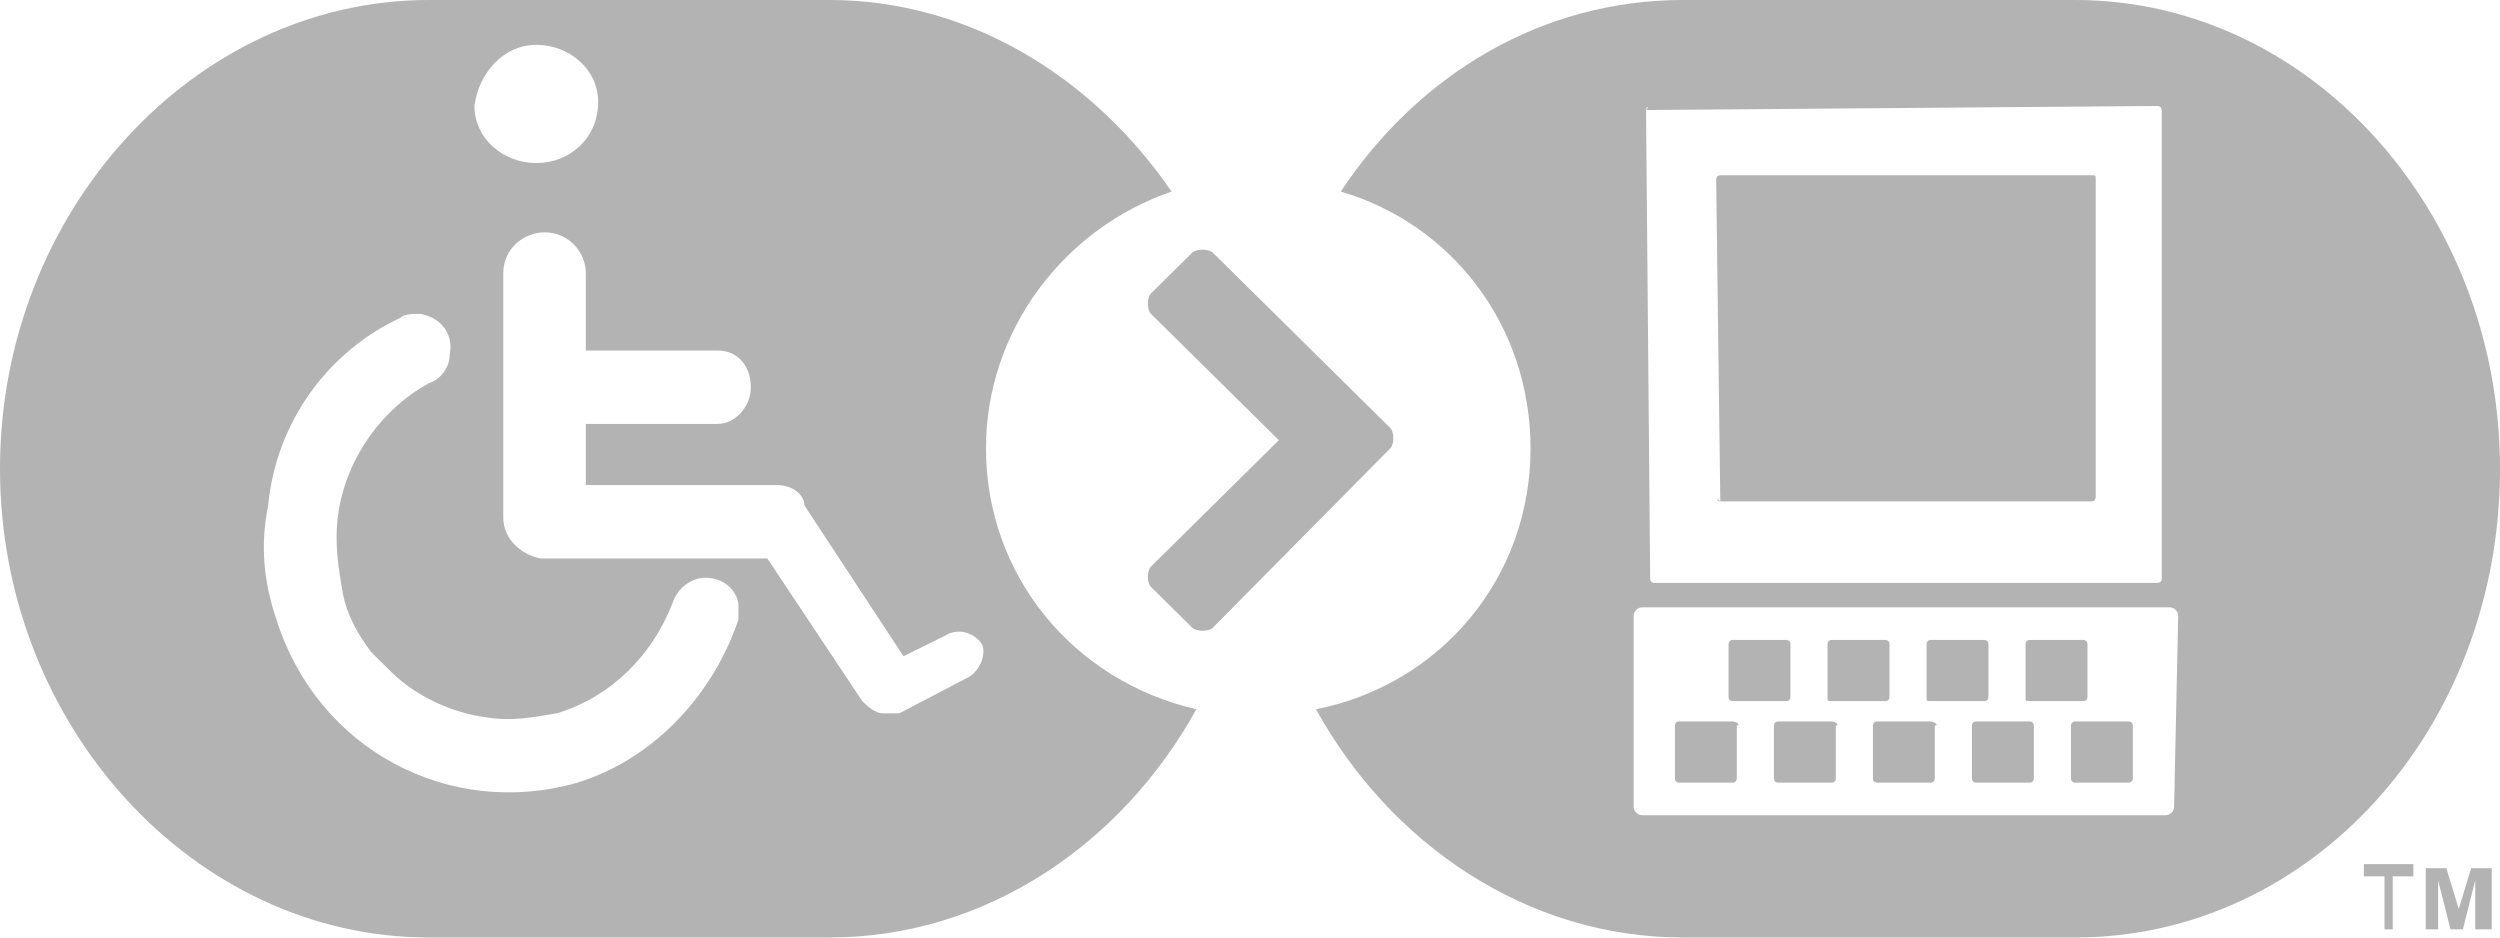
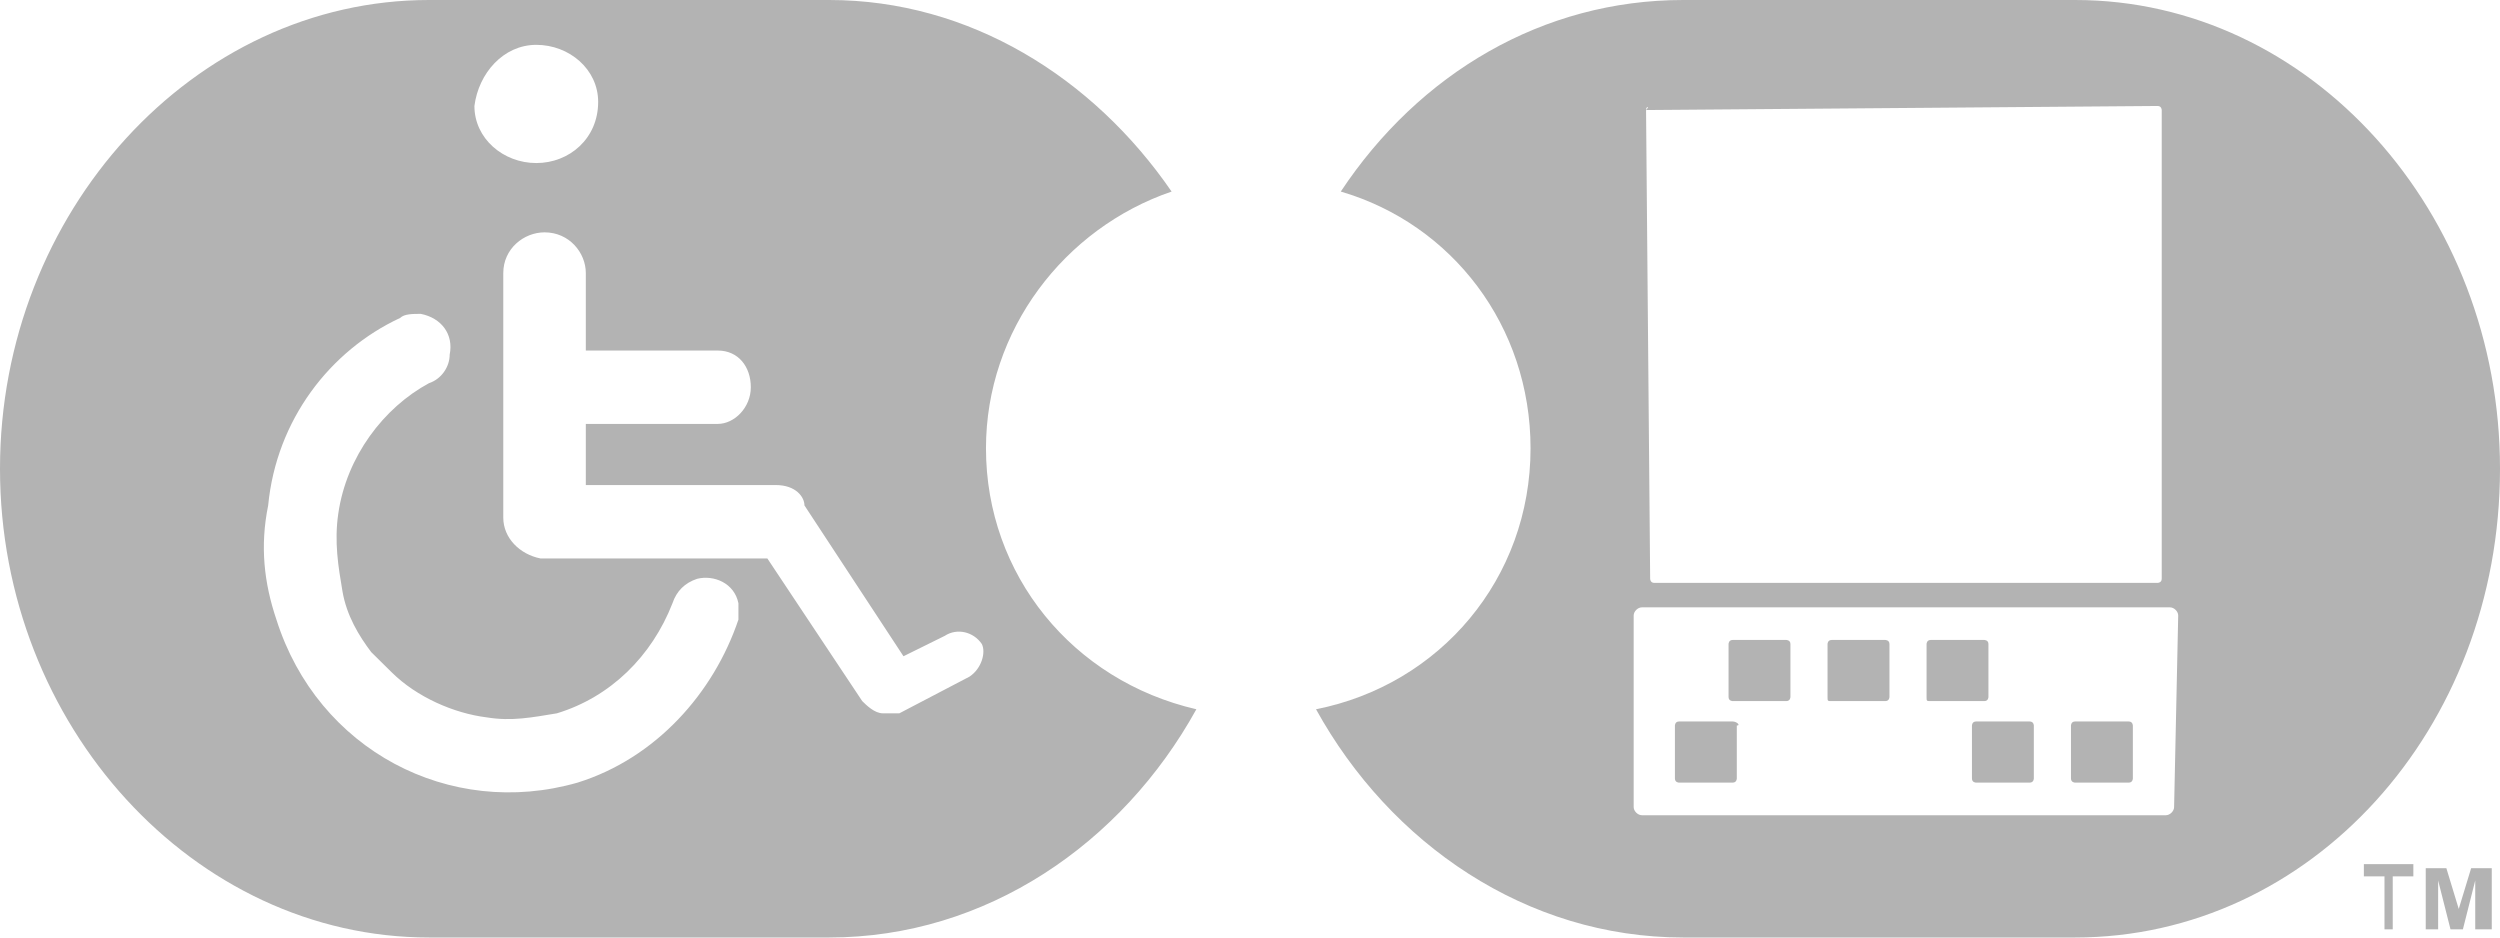
<svg xmlns="http://www.w3.org/2000/svg" width="64" height="24" viewBox="0 0 64 24" fill="none">
  <path d="M25.241 11.478C25.241 8.452 27.247 5.843 29.993 4.904C27.987 1.983 24.819 0 21.228 0H10.983C4.964 0 0 5.426 0 12C0 18.574 4.964 24 10.983 24H21.228C25.241 24 28.726 21.6 30.627 18.157C27.459 17.426 25.241 14.713 25.241 11.478ZM13.729 1.148C14.574 1.148 15.313 1.774 15.313 2.609C15.313 3.548 14.574 4.174 13.729 4.174C12.884 4.174 12.145 3.548 12.145 2.713C12.251 1.878 12.884 1.148 13.729 1.148ZM18.904 15.861C18.271 17.739 16.792 19.409 14.786 20.035C11.512 20.974 8.132 19.2 7.076 15.861C6.759 14.922 6.653 13.983 6.865 12.939C7.076 10.748 8.449 8.974 10.244 8.139C10.35 8.035 10.561 8.035 10.772 8.035C11.3 8.139 11.617 8.557 11.512 9.078C11.512 9.391 11.3 9.704 10.983 9.809C9.822 10.435 8.871 11.687 8.66 13.148C8.554 13.878 8.66 14.504 8.766 15.13C8.871 15.757 9.188 16.278 9.505 16.696C9.505 16.696 9.505 16.696 9.611 16.8C9.716 16.904 9.716 16.904 9.822 17.009C9.927 17.113 9.927 17.113 10.033 17.217C10.667 17.843 11.617 18.261 12.462 18.365C13.096 18.47 13.624 18.365 14.257 18.261C15.63 17.843 16.686 16.8 17.215 15.444C17.32 15.13 17.531 14.922 17.848 14.817C18.271 14.713 18.799 14.922 18.904 15.444C18.904 15.444 18.904 15.652 18.904 15.861ZM24.819 17.322L23.023 18.261C22.918 18.261 22.812 18.261 22.706 18.261H22.601C22.389 18.261 22.178 18.052 22.073 17.948L19.644 14.296H14.046C13.941 14.296 13.941 14.296 13.835 14.296C13.307 14.191 12.884 13.774 12.884 13.252V6.991C12.884 6.365 13.412 5.948 13.941 5.948C14.574 5.948 14.997 6.47 14.997 6.991V8.974H18.376C18.904 8.974 19.221 9.391 19.221 9.913C19.221 10.435 18.799 10.852 18.376 10.852H14.997V12.417H19.855C20.383 12.417 20.594 12.73 20.594 12.939L23.129 16.8L24.185 16.278C24.502 16.07 24.924 16.174 25.135 16.487C25.241 16.696 25.135 17.113 24.819 17.322Z" fill="#B3B3B3" />
  <path d="M44.356 18.47H42.983C42.878 18.47 42.878 18.574 42.878 18.574V19.93C42.878 20.035 42.983 20.035 42.983 20.035H44.356C44.462 20.035 44.462 19.93 44.462 19.93V18.574C44.568 18.574 44.462 18.47 44.356 18.47Z" fill="#B3B3B3" />
  <path d="M46.891 17.948H48.264C48.37 17.948 48.37 17.843 48.37 17.843V16.487C48.37 16.383 48.264 16.383 48.264 16.383H46.891C46.785 16.383 46.785 16.487 46.785 16.487V17.843C46.785 17.948 46.785 17.948 46.891 17.948Z" fill="#B3B3B3" />
  <path d="M44.356 17.948H45.729C45.835 17.948 45.835 17.843 45.835 17.843V16.487C45.835 16.383 45.729 16.383 45.729 16.383H44.356C44.251 16.383 44.251 16.487 44.251 16.487V17.843C44.251 17.948 44.356 17.948 44.356 17.948Z" fill="#B3B3B3" />
-   <path d="M44.04 12.835H53.544C53.65 12.835 53.65 12.73 53.65 12.73V4.591C53.65 4.487 53.65 4.487 53.544 4.487H44.04C43.934 4.487 43.934 4.591 43.934 4.591L44.04 12.835C43.934 12.73 43.934 12.835 44.04 12.835Z" fill="#B3B3B3" />
  <path d="M49.426 17.948H50.799C50.904 17.948 50.904 17.843 50.904 17.843V16.487C50.904 16.383 50.799 16.383 50.799 16.383H49.426C49.32 16.383 49.32 16.487 49.32 16.487V17.843C49.32 17.948 49.32 17.948 49.426 17.948Z" fill="#B3B3B3" />
-   <path d="M51.961 17.948H53.333C53.439 17.948 53.439 17.843 53.439 17.843V16.487C53.439 16.383 53.333 16.383 53.333 16.383H51.961C51.855 16.383 51.855 16.487 51.855 16.487V17.843C51.855 17.948 51.855 17.948 51.961 17.948Z" fill="#B3B3B3" />
  <path d="M53.122 0H43.089C39.498 0 36.33 1.878 34.324 4.904C37.175 5.739 39.182 8.348 39.182 11.478C39.182 14.817 36.858 17.53 33.69 18.157C35.591 21.6 39.076 24 43.089 24H53.122C59.142 24 64 18.678 64 12C64 5.426 59.142 0 53.122 0ZM42.139 2.817C42.139 2.713 42.244 2.713 42.139 2.817L55.234 2.713C55.34 2.713 55.34 2.817 55.34 2.817V14.817C55.34 14.922 55.234 14.922 55.234 14.922H42.35C42.244 14.922 42.244 14.817 42.244 14.817L42.139 2.817ZM55.657 20.661C55.657 20.765 55.551 20.87 55.446 20.87H42.033C41.927 20.87 41.822 20.765 41.822 20.661V15.757C41.822 15.652 41.927 15.548 42.033 15.548H55.551C55.657 15.548 55.762 15.652 55.762 15.757L55.657 20.661Z" fill="#B3B3B3" />
  <path d="M54.495 18.47H53.122C53.017 18.47 53.017 18.574 53.017 18.574V19.93C53.017 20.035 53.122 20.035 53.122 20.035H54.495C54.601 20.035 54.601 19.93 54.601 19.93V18.574C54.601 18.574 54.601 18.47 54.495 18.47Z" fill="#B3B3B3" />
-   <path d="M46.891 18.47H45.518C45.413 18.47 45.413 18.574 45.413 18.574V19.93C45.413 20.035 45.518 20.035 45.518 20.035H46.891C46.997 20.035 46.997 19.93 46.997 19.93V18.574C47.102 18.574 46.997 18.47 46.891 18.47Z" fill="#B3B3B3" />
  <path d="M51.96 18.47H50.587C50.482 18.47 50.482 18.574 50.482 18.574V19.93C50.482 20.035 50.587 20.035 50.587 20.035H51.96C52.066 20.035 52.066 19.93 52.066 19.93V18.574C52.066 18.574 52.066 18.47 51.96 18.47Z" fill="#B3B3B3" />
-   <path d="M49.426 18.47H48.053C47.947 18.47 47.947 18.574 47.947 18.574V19.93C47.947 20.035 48.053 20.035 48.053 20.035H49.426C49.531 20.035 49.531 19.93 49.531 19.93V18.574C49.637 18.574 49.531 18.47 49.426 18.47Z" fill="#B3B3B3" />
-   <path d="M31.049 16.069C30.944 16.174 30.627 16.174 30.521 16.069L29.465 15.026C29.36 14.921 29.36 14.608 29.465 14.504L32.739 11.269L29.465 8.035C29.36 7.93 29.36 7.617 29.465 7.513L30.521 6.469C30.627 6.365 30.944 6.365 31.049 6.469L35.591 10.956C35.696 11.061 35.696 11.374 35.591 11.478L31.049 16.069Z" fill="#B3B3B3" />
  <path d="M61.043 23.791V22.435H60.515V22.122H61.782V22.435H61.254V23.791H61.043Z" fill="#B3B3B3" />
  <path d="M62.099 23.791V22.226H62.627L62.944 23.269L63.261 22.226H63.789V23.791H63.366V22.539L63.05 23.791H62.733L62.416 22.539V23.791H62.099Z" fill="#B3B3B3" />
</svg>